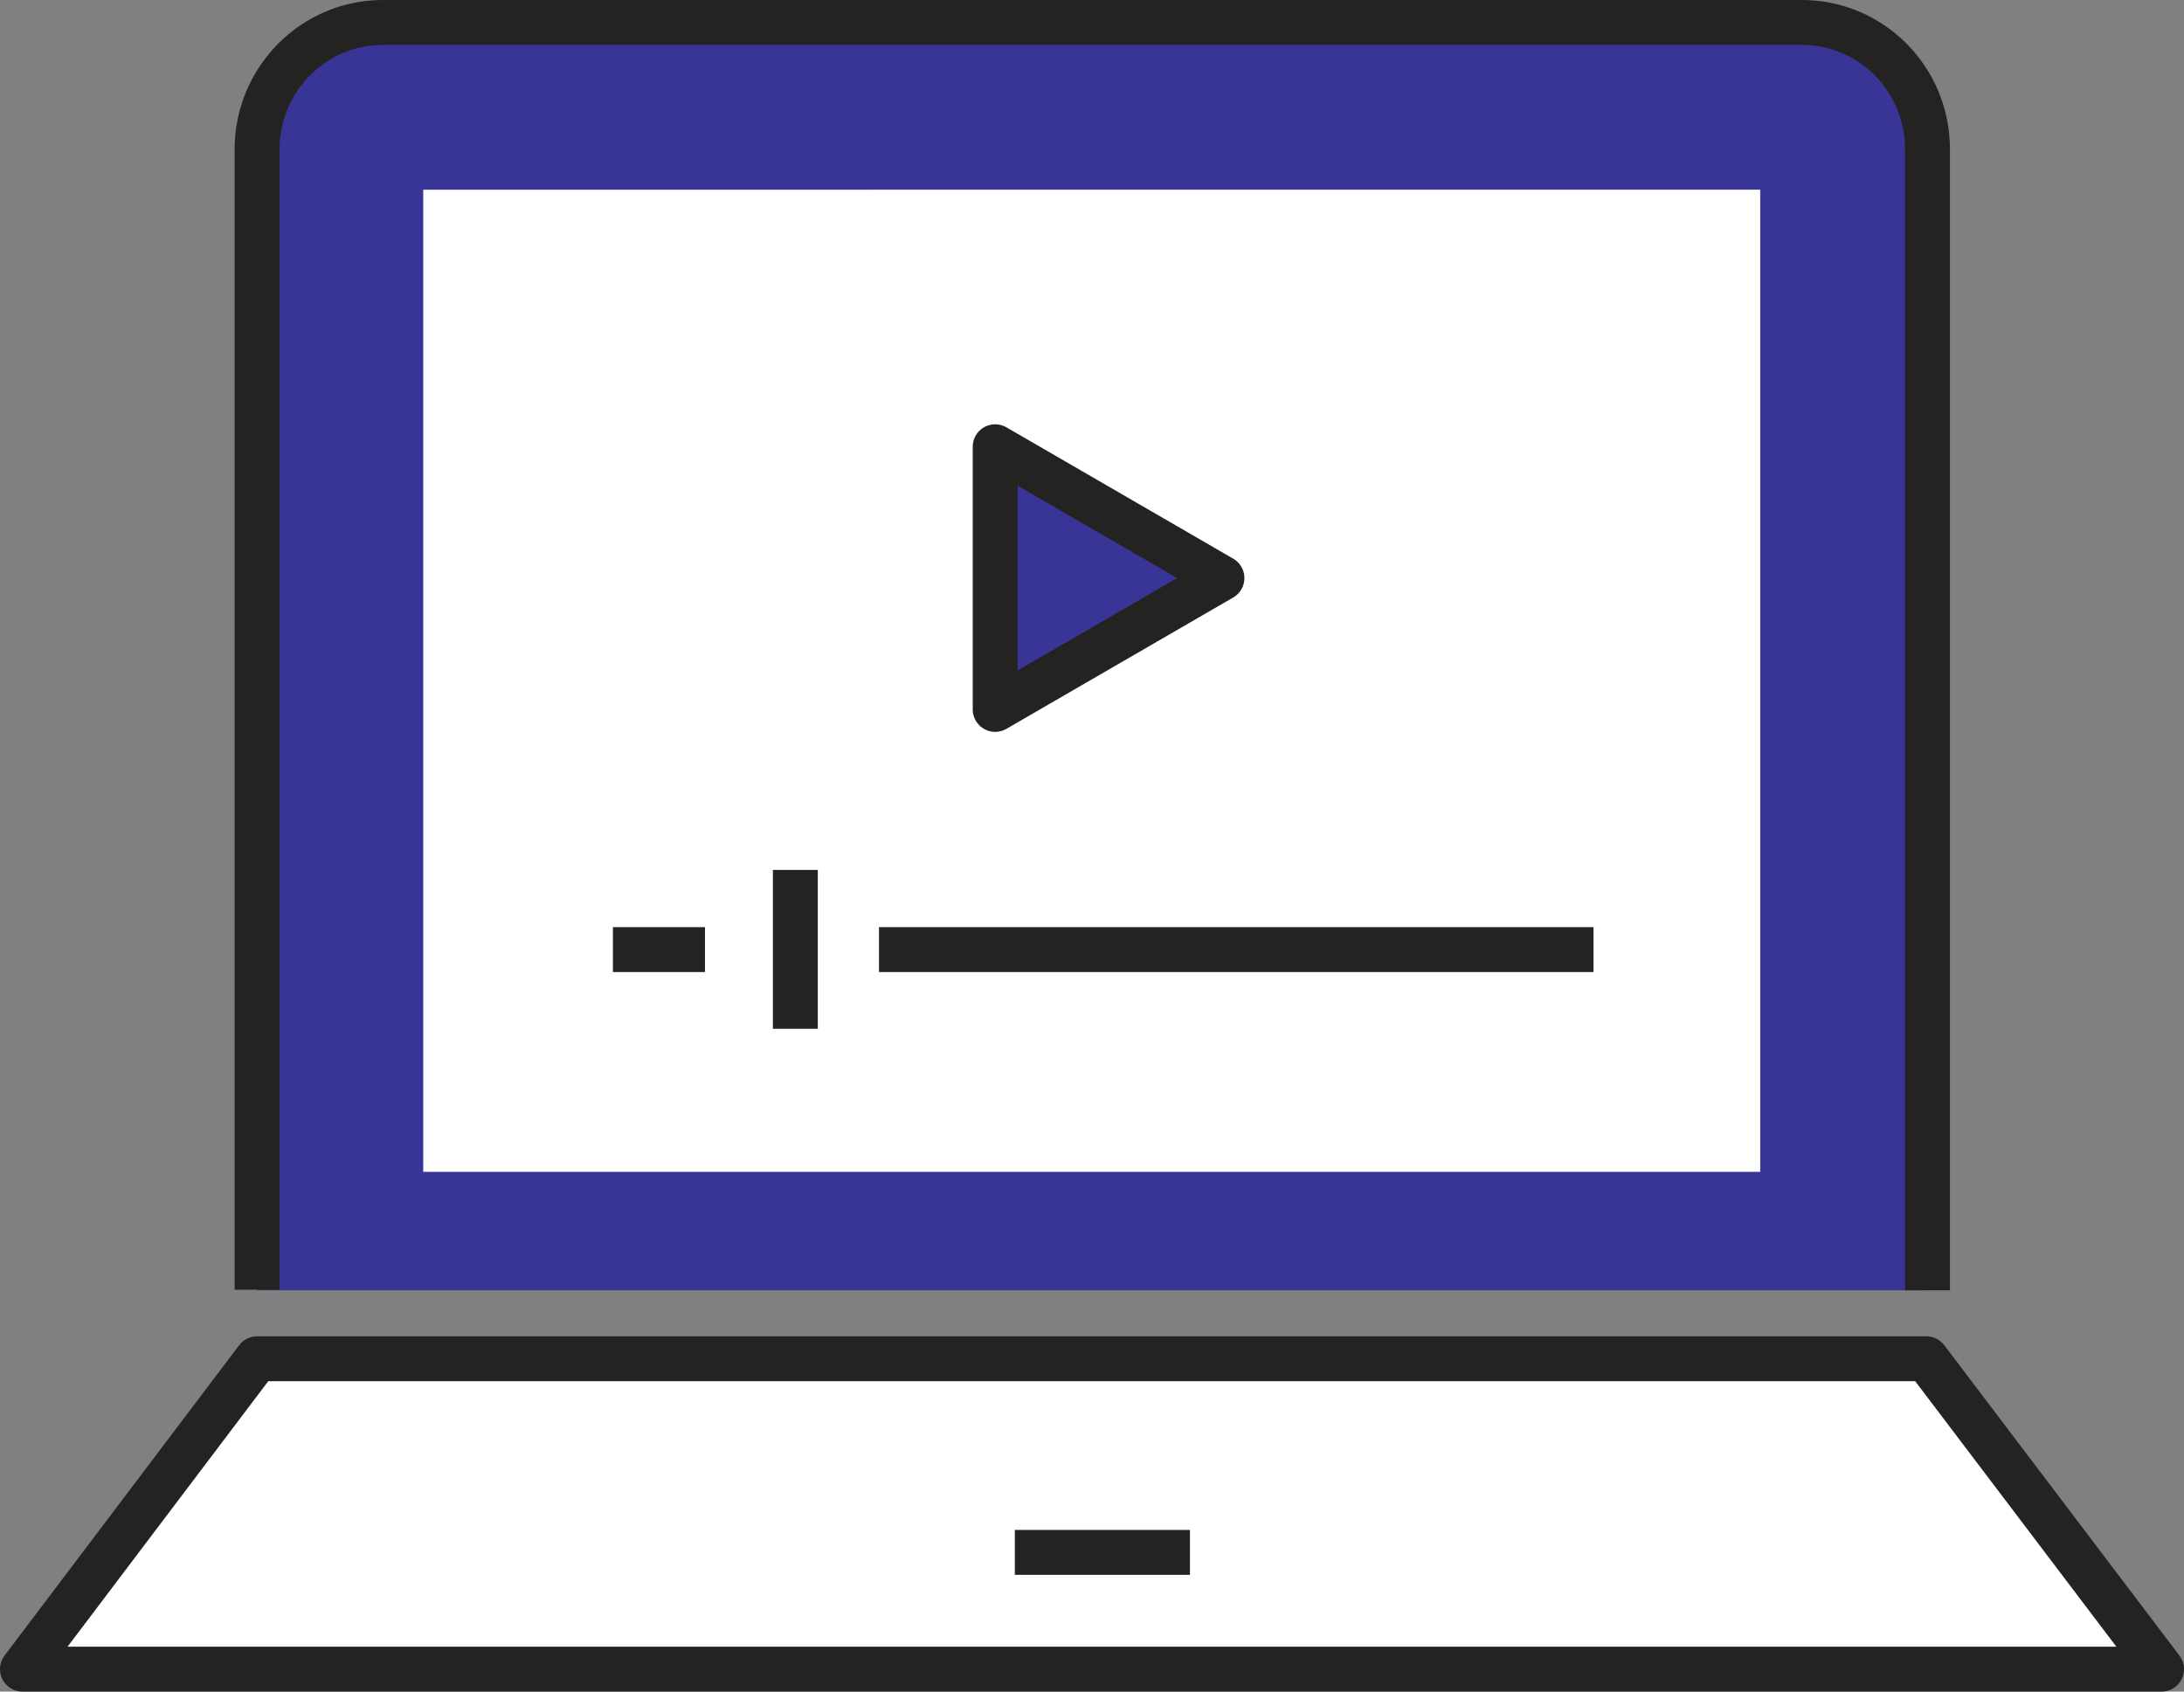
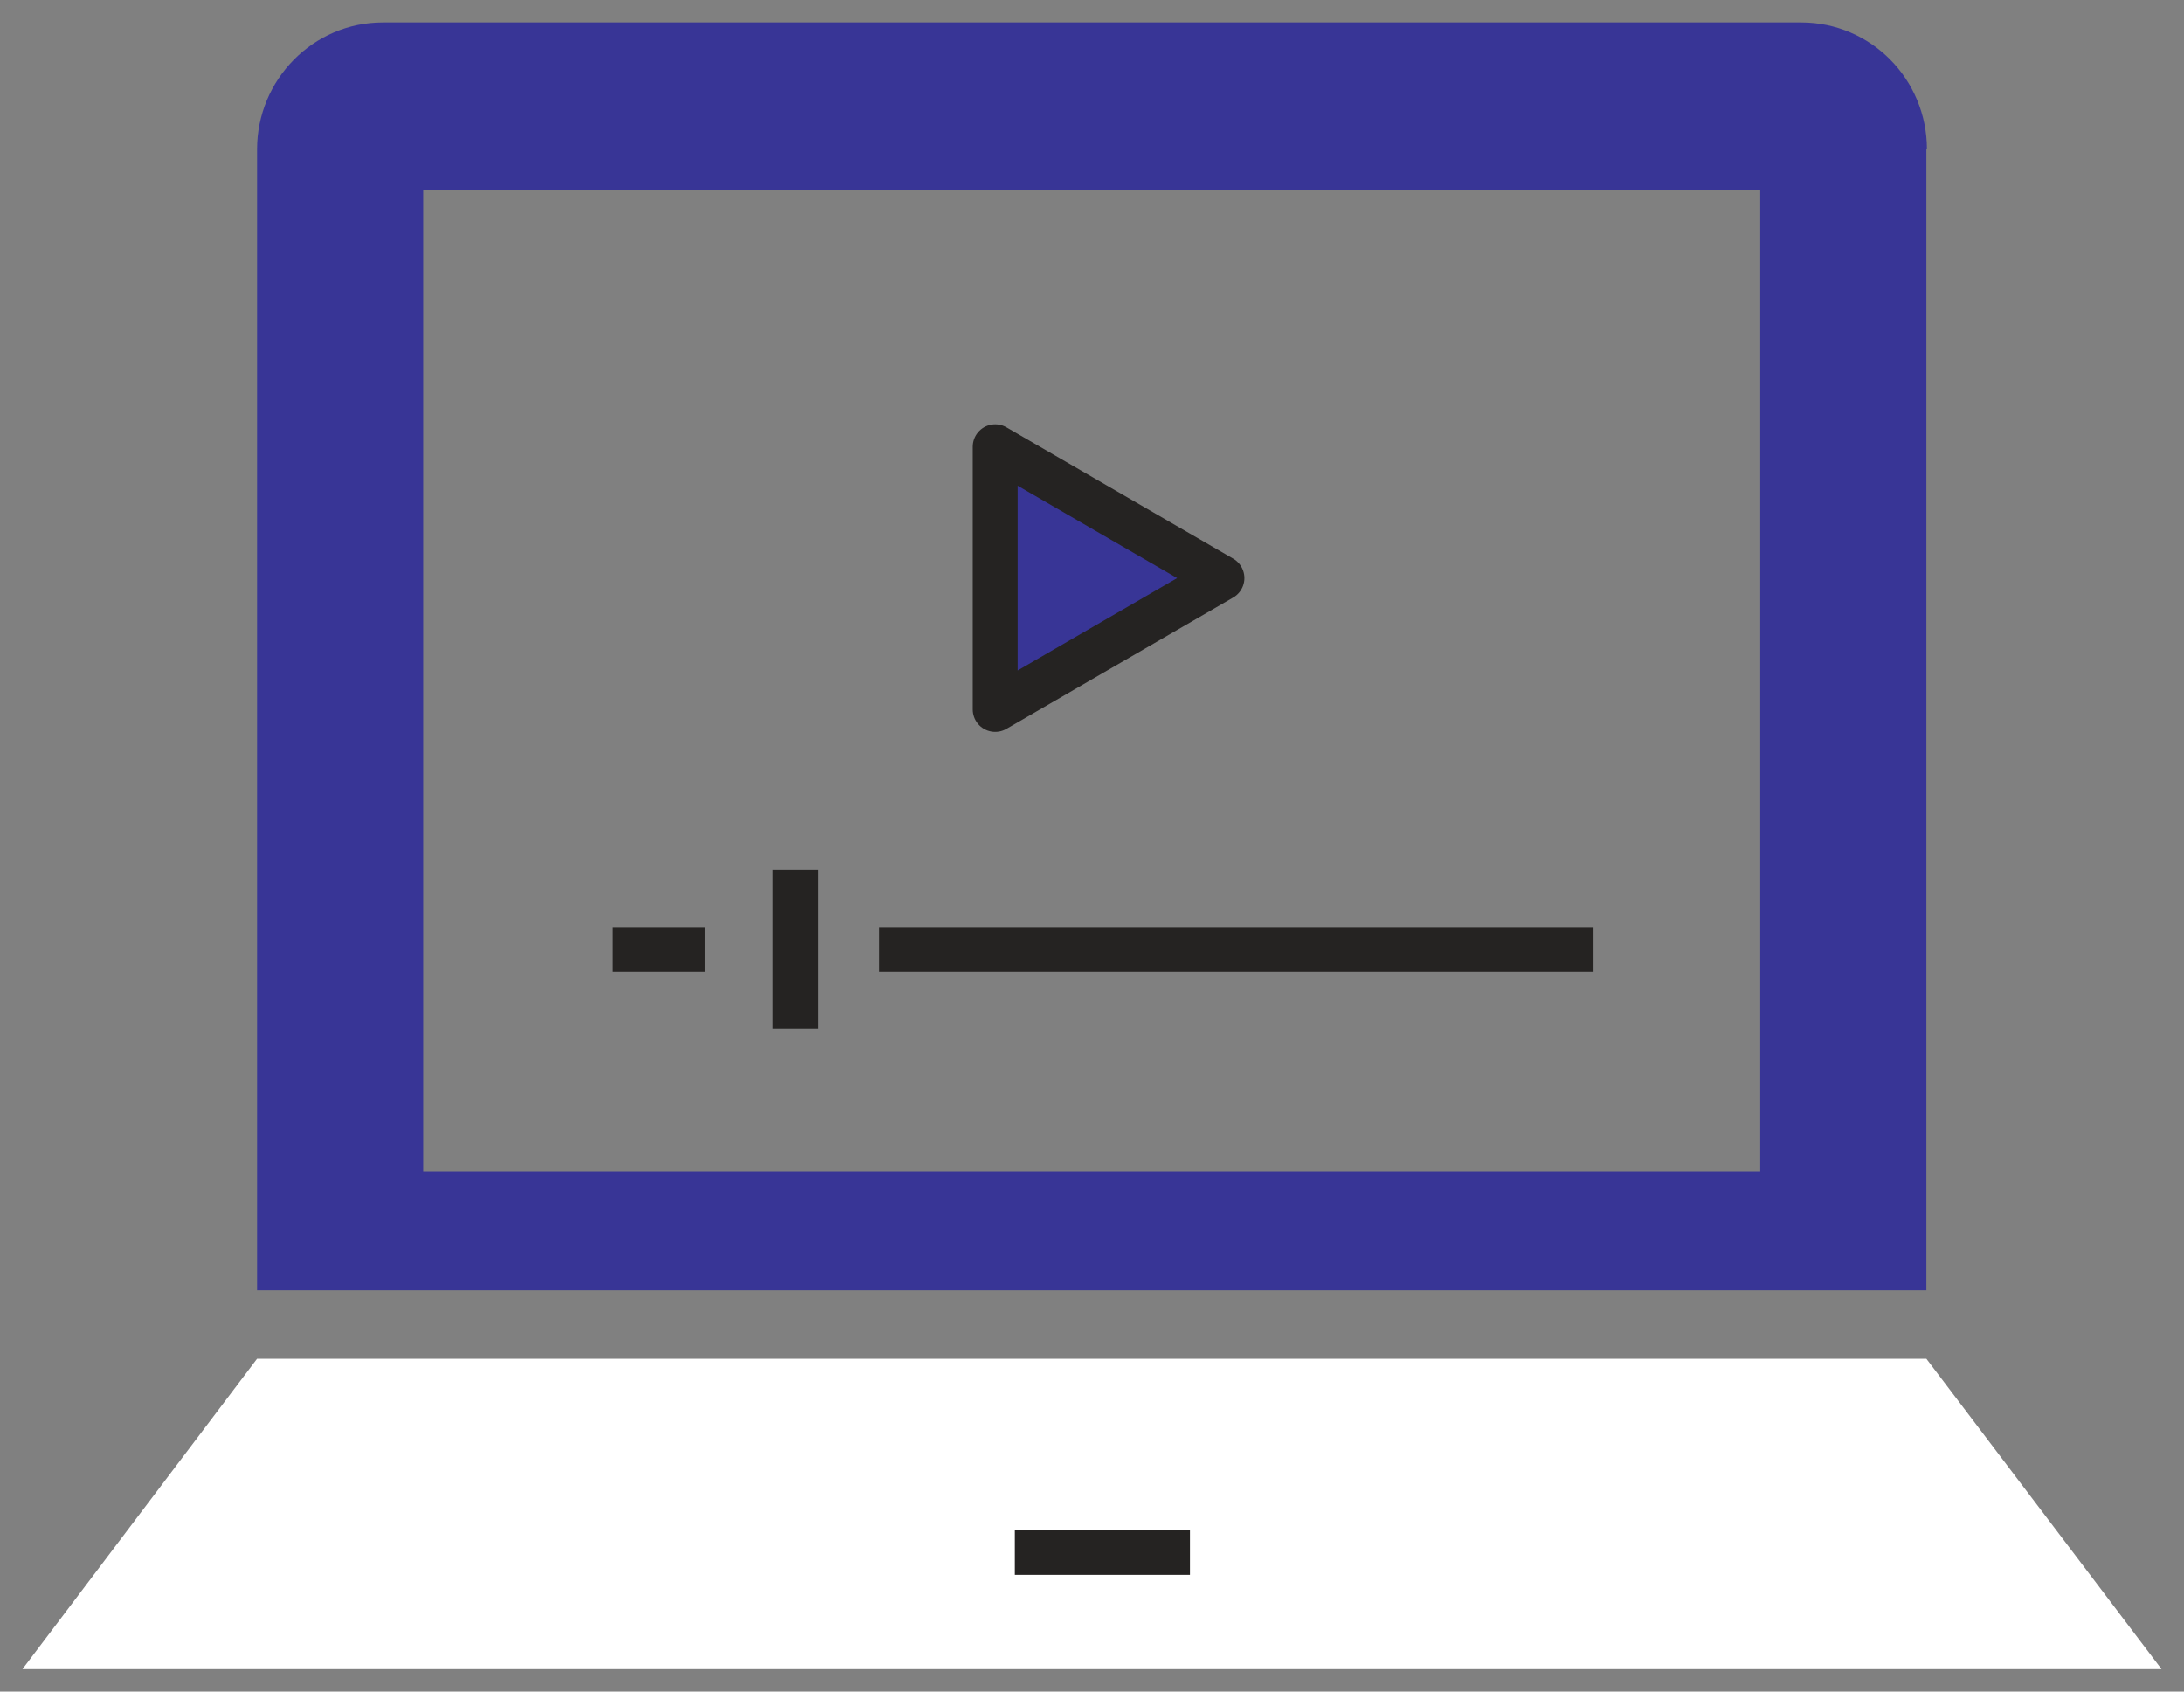
<svg xmlns="http://www.w3.org/2000/svg" id="schedule01" data-name="schedule01" viewBox="0 0 389.1 301.4">
  <rect x="0" y="0" width="389.1" height="301.4" fill="#808080" stroke="none" />
  <defs>
    <style>.cls-1{fill: #383596}.cls-2{fill: none;stroke: #252322;stroke-linejoin: round;stroke-width: 8px}.cls-4{fill: #fff}</style>
  </defs>
  <g id="schedule01" data-name="schedule01">
-     <path class="cls-4" d="M63.5 27.6H331V212H63.5z" />
    <path class="cls-1" d="M217.7 103l-40.4 23.4V79.6l40.4 23.4z" />
    <path class="cls-1" d="M343.2 26.6v203.3H45.8V26.6C45.8 14.2 55.8 4 68.2 4h252.7c12.4 0 22.4 10.1 22.4 22.6zm-29.6 182.2v-175H75.4v175h238.2z" />
    <path class="cls-4" d="M343.2 242.1l41.9 55.3H4l41.8-55.3h297.4z" />
    <g>
-       <path class="cls-2" d="M45.8 229.8V26.6C45.8 14.2 55.8 4 68.2 4H321c12.4 0 22.4 10.1 22.4 22.6v203.3" />
-       <path stroke-linecap="round" fill="none" stroke="#252322" stroke-linejoin="round" stroke-width="8" d="M385.1 297.4H4l41.8-55.3h297.4l41.9 55.3z" />
      <path class="cls-2" d="M180.8 276.6H212M217.7 103l-40.4-23.4v46.8l40.4-23.4zM156.6 169.2h127.3M109.2 169.2h16.4M141.7 155v28.3" />
    </g>
  </g>
</svg>